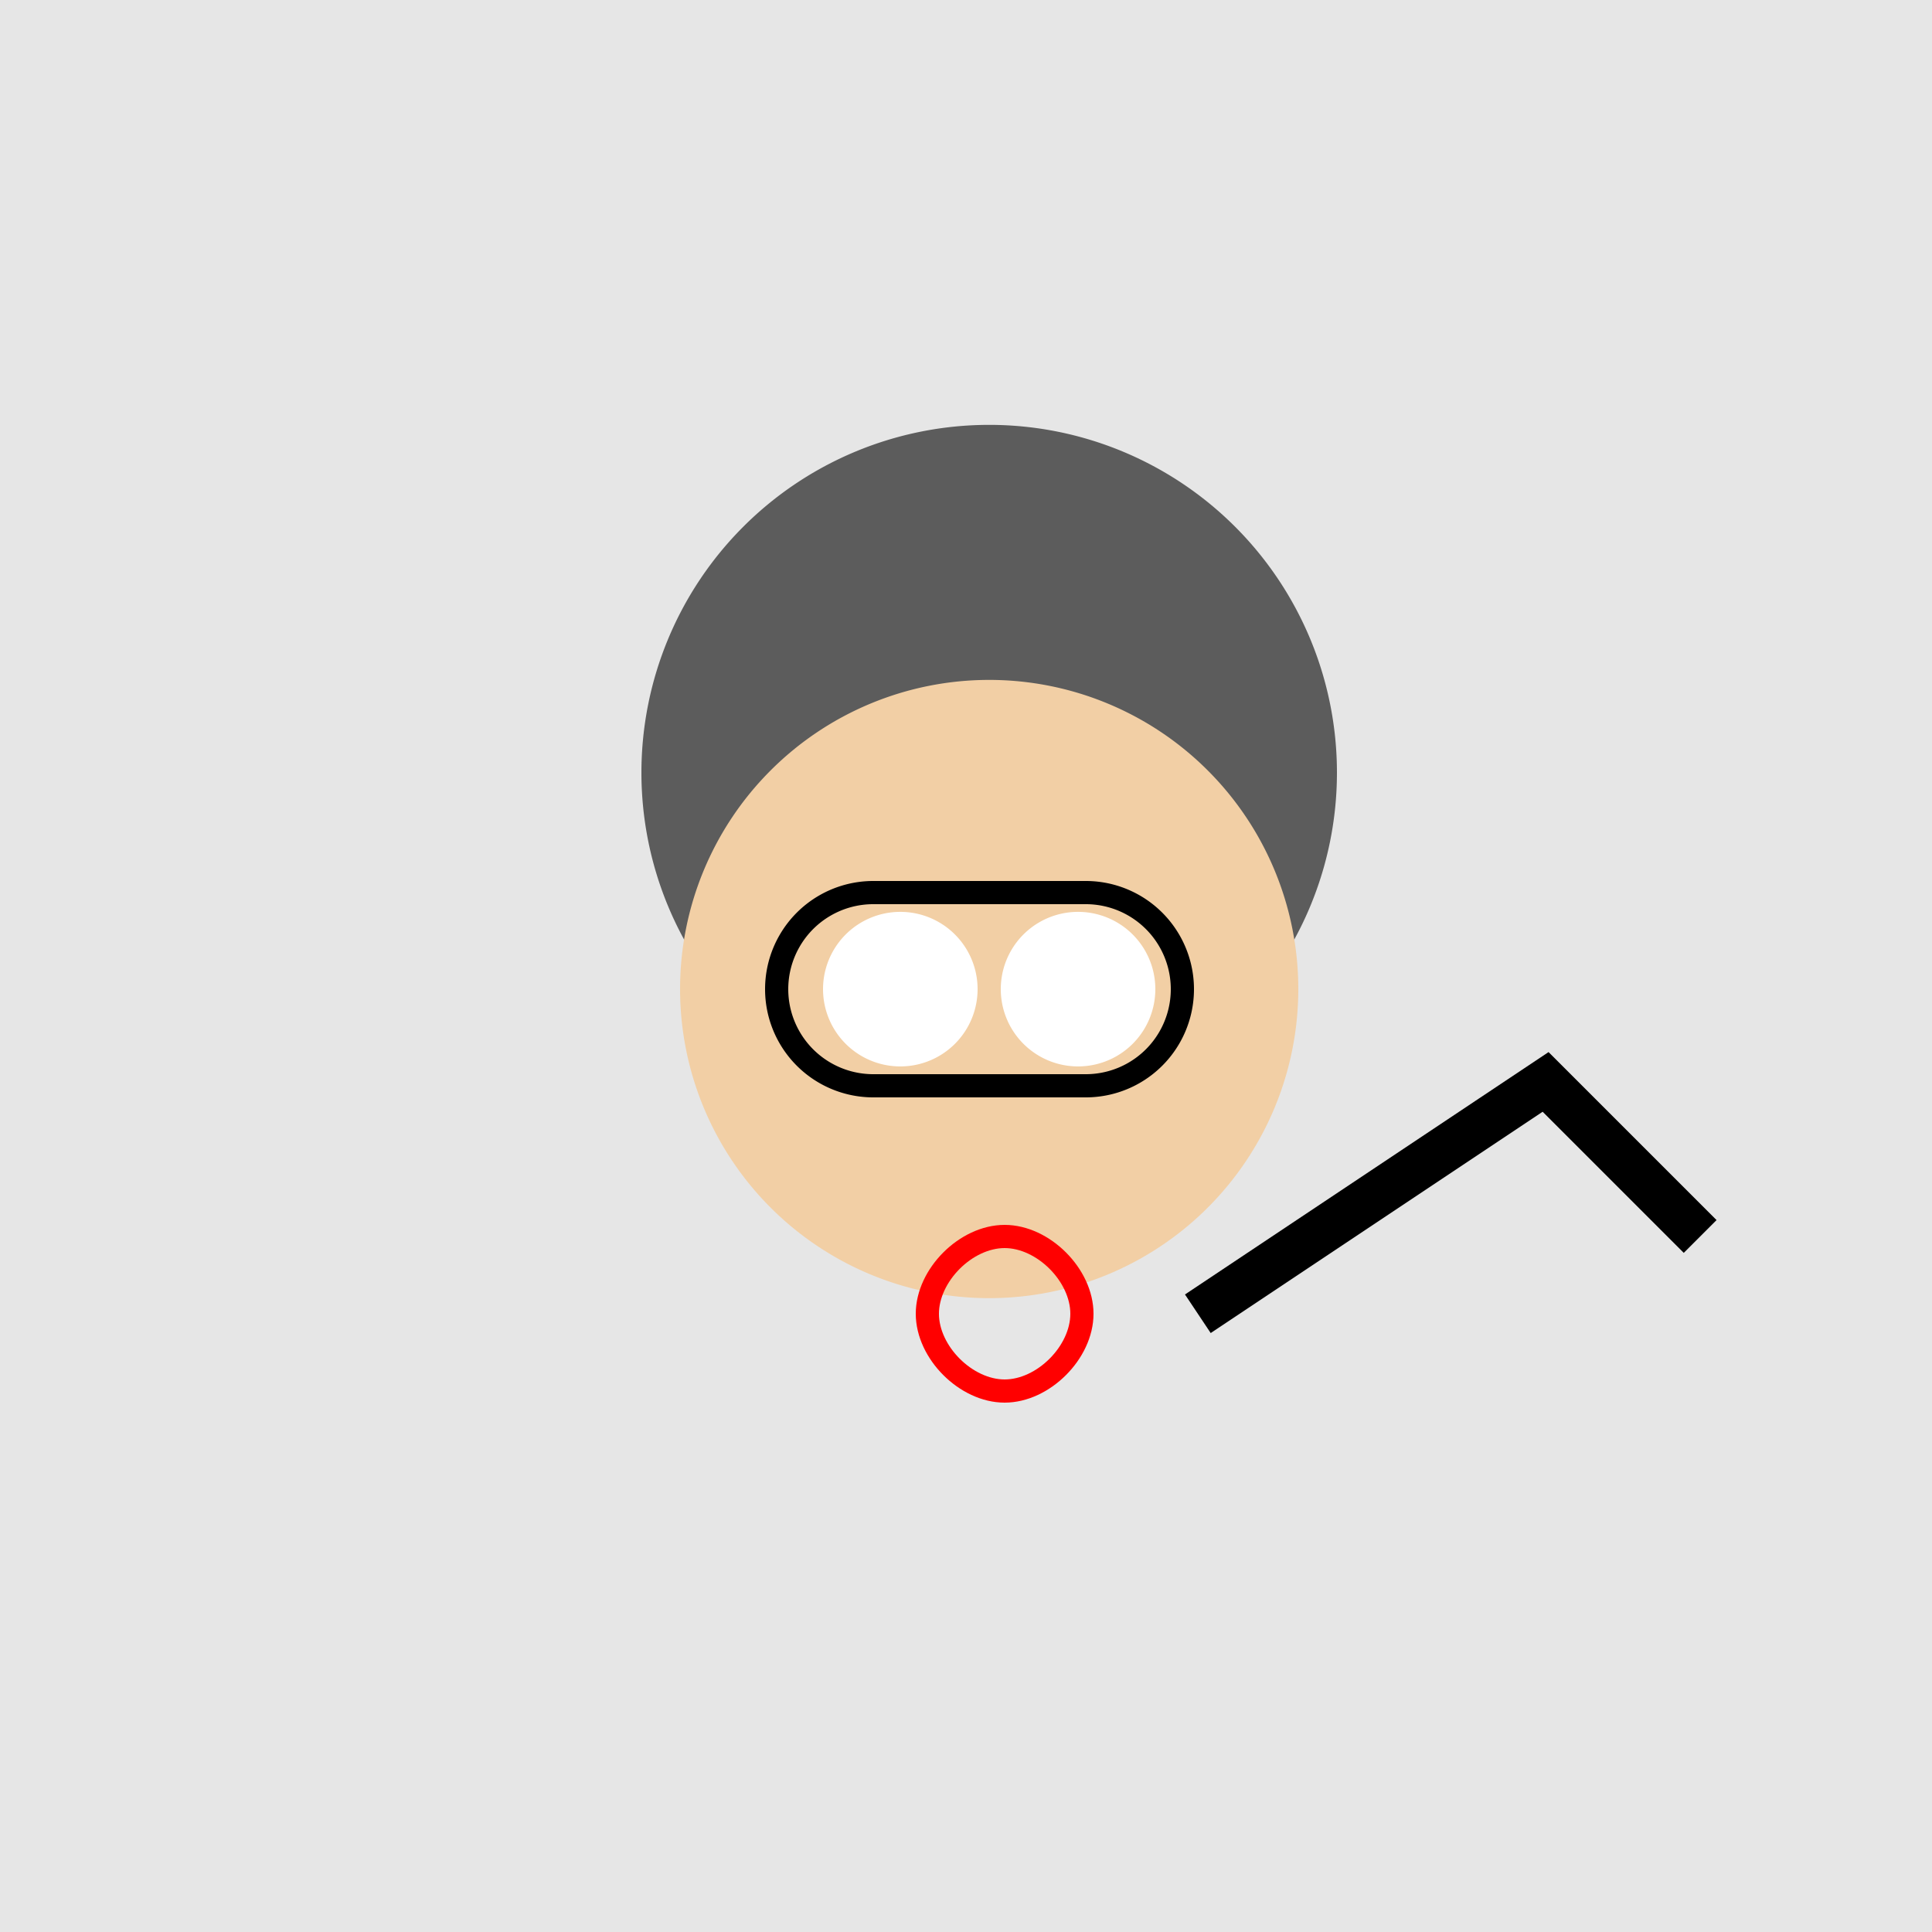
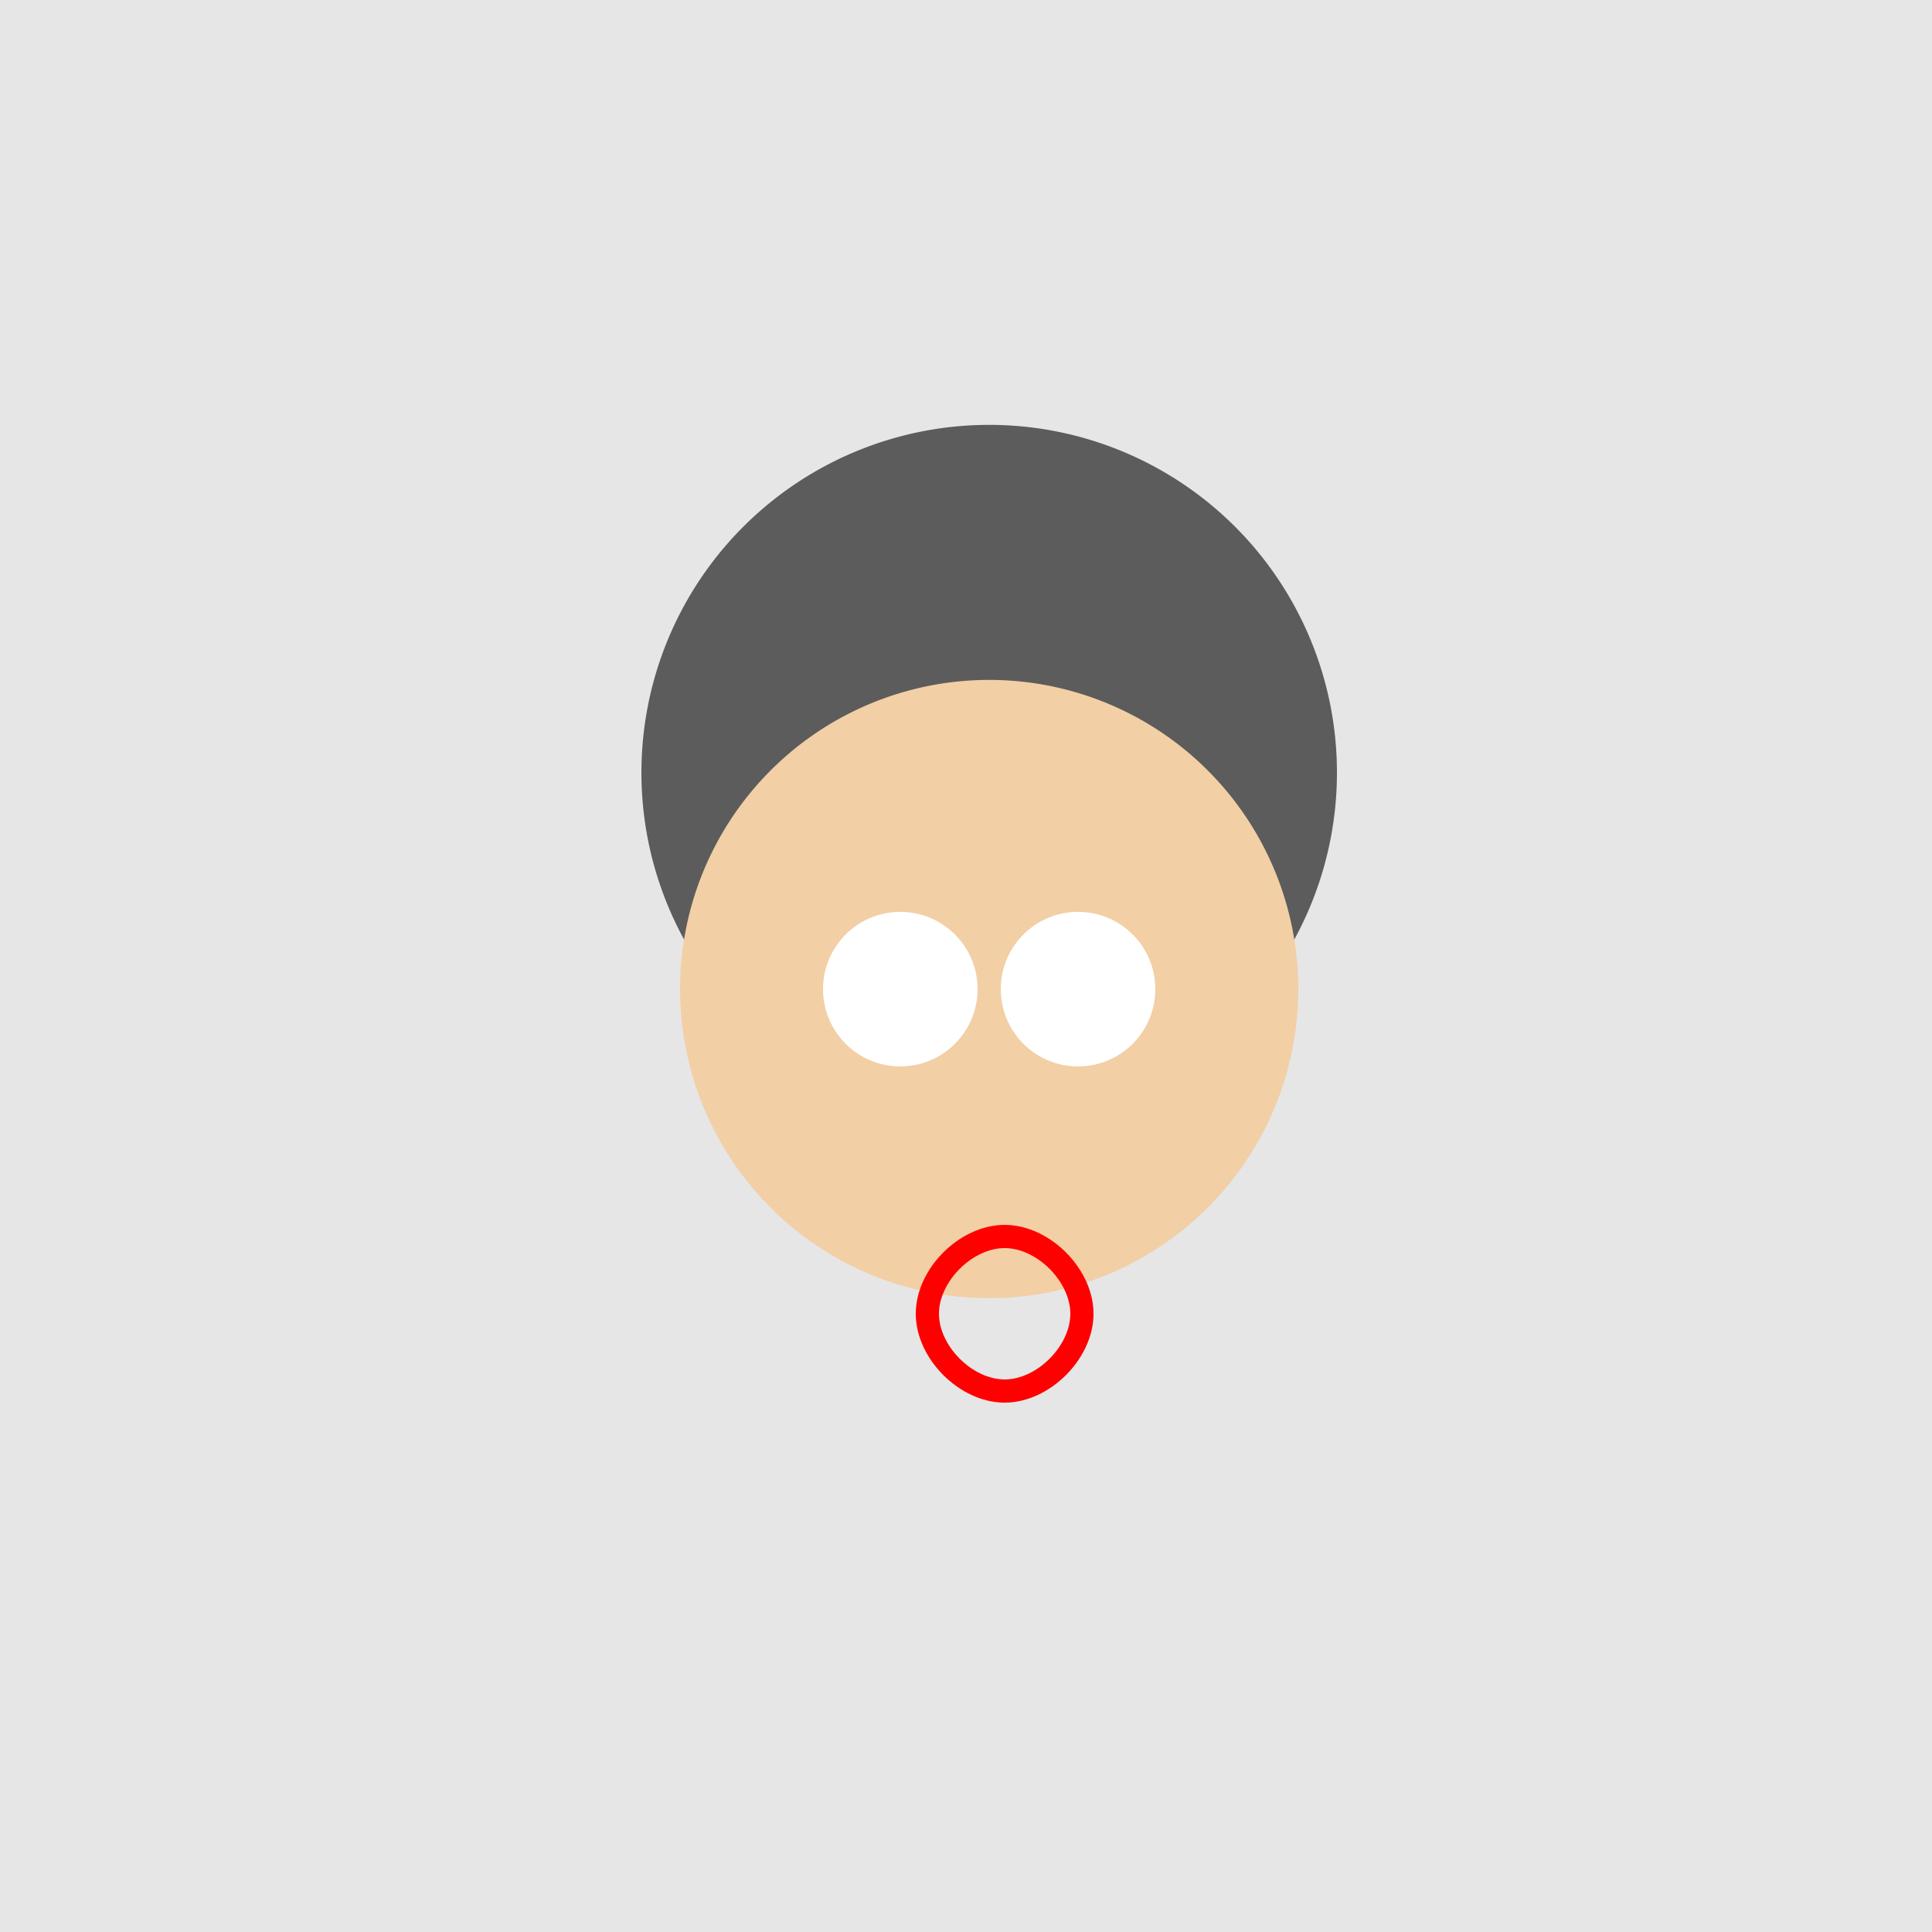
<svg xmlns="http://www.w3.org/2000/svg" width="500" height="500">
  <defs />
  <g>
    <rect fill="#E6E6E6" stroke="none" x="0" y="0" width="512" height="512" />
    <path fill="#5C5C5C" stroke="none" paint-order="stroke fill markers" d=" M 346 200 A 90 90 0 1 1 346 199.91" />
    <path fill="#F2CFA5" stroke="none" paint-order="stroke fill markers" d=" M 336 256 A 80 80 0 1 1 336 255.92" />
-     <path fill="none" stroke="#000000" paint-order="fill stroke markers" d=" M 226 281 A 25 25 0 0 1 226 231 L 281 231 L 281 231 A 25 25 0 0 1 281 281 L 226 281" stroke-miterlimit="10" stroke-width="6" stroke-dasharray="" />
    <path fill="#FFFFFF" stroke="none" paint-order="stroke fill markers" d=" M 253 256 A 20 20 0 1 1 253 255.98" />
    <path fill="#FFFFFF" stroke="none" paint-order="stroke fill markers" d=" M 299 256 A 20 20 0 1 1 299 255.98" />
-     <path fill="none" stroke="#000000" paint-order="fill stroke markers" d=" M 310 340 L 400 280 L 440 320" stroke-miterlimit="10" stroke-width="12" stroke-dasharray="" />
    <path fill="none" stroke="#FF0000" paint-order="fill stroke markers" d=" M 240 340 C 240 330 250 320 260 320 C 270 320 280 330 280 340 C 280 350 270 360 260 360 C 250 360 240 350 240 340" stroke-miterlimit="10" stroke-width="6" stroke-dasharray="" />
  </g>
</svg>